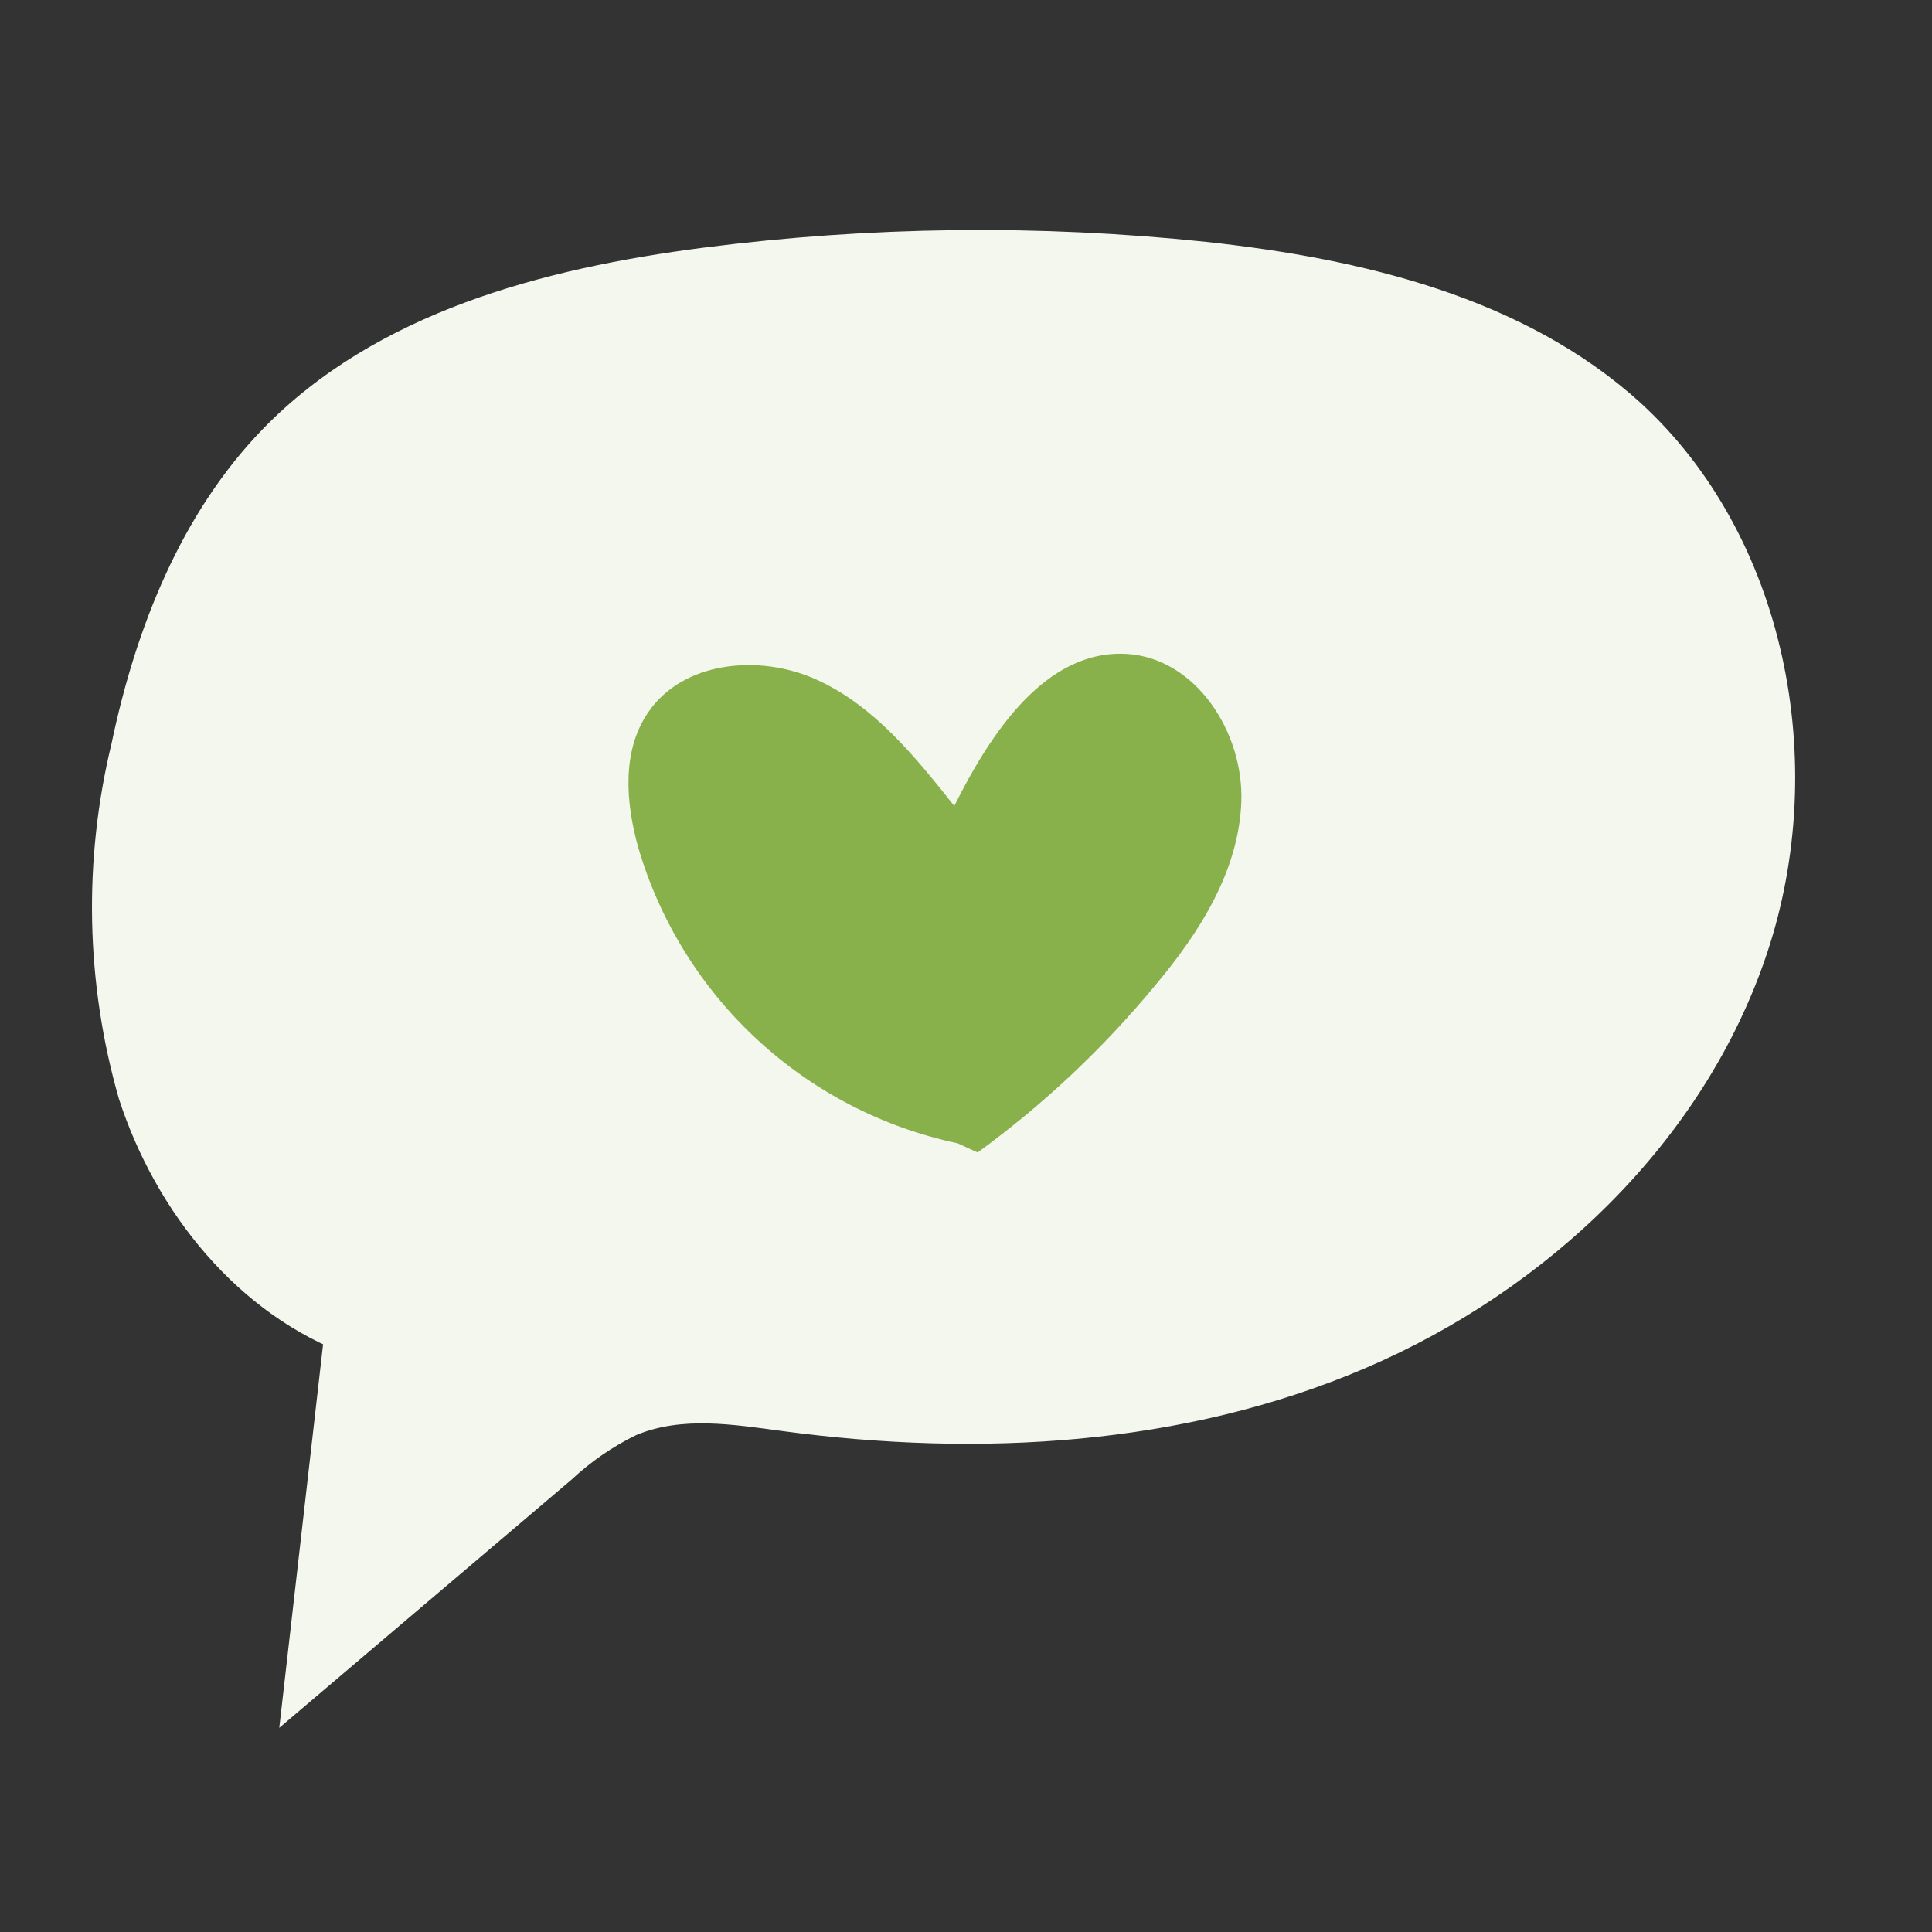
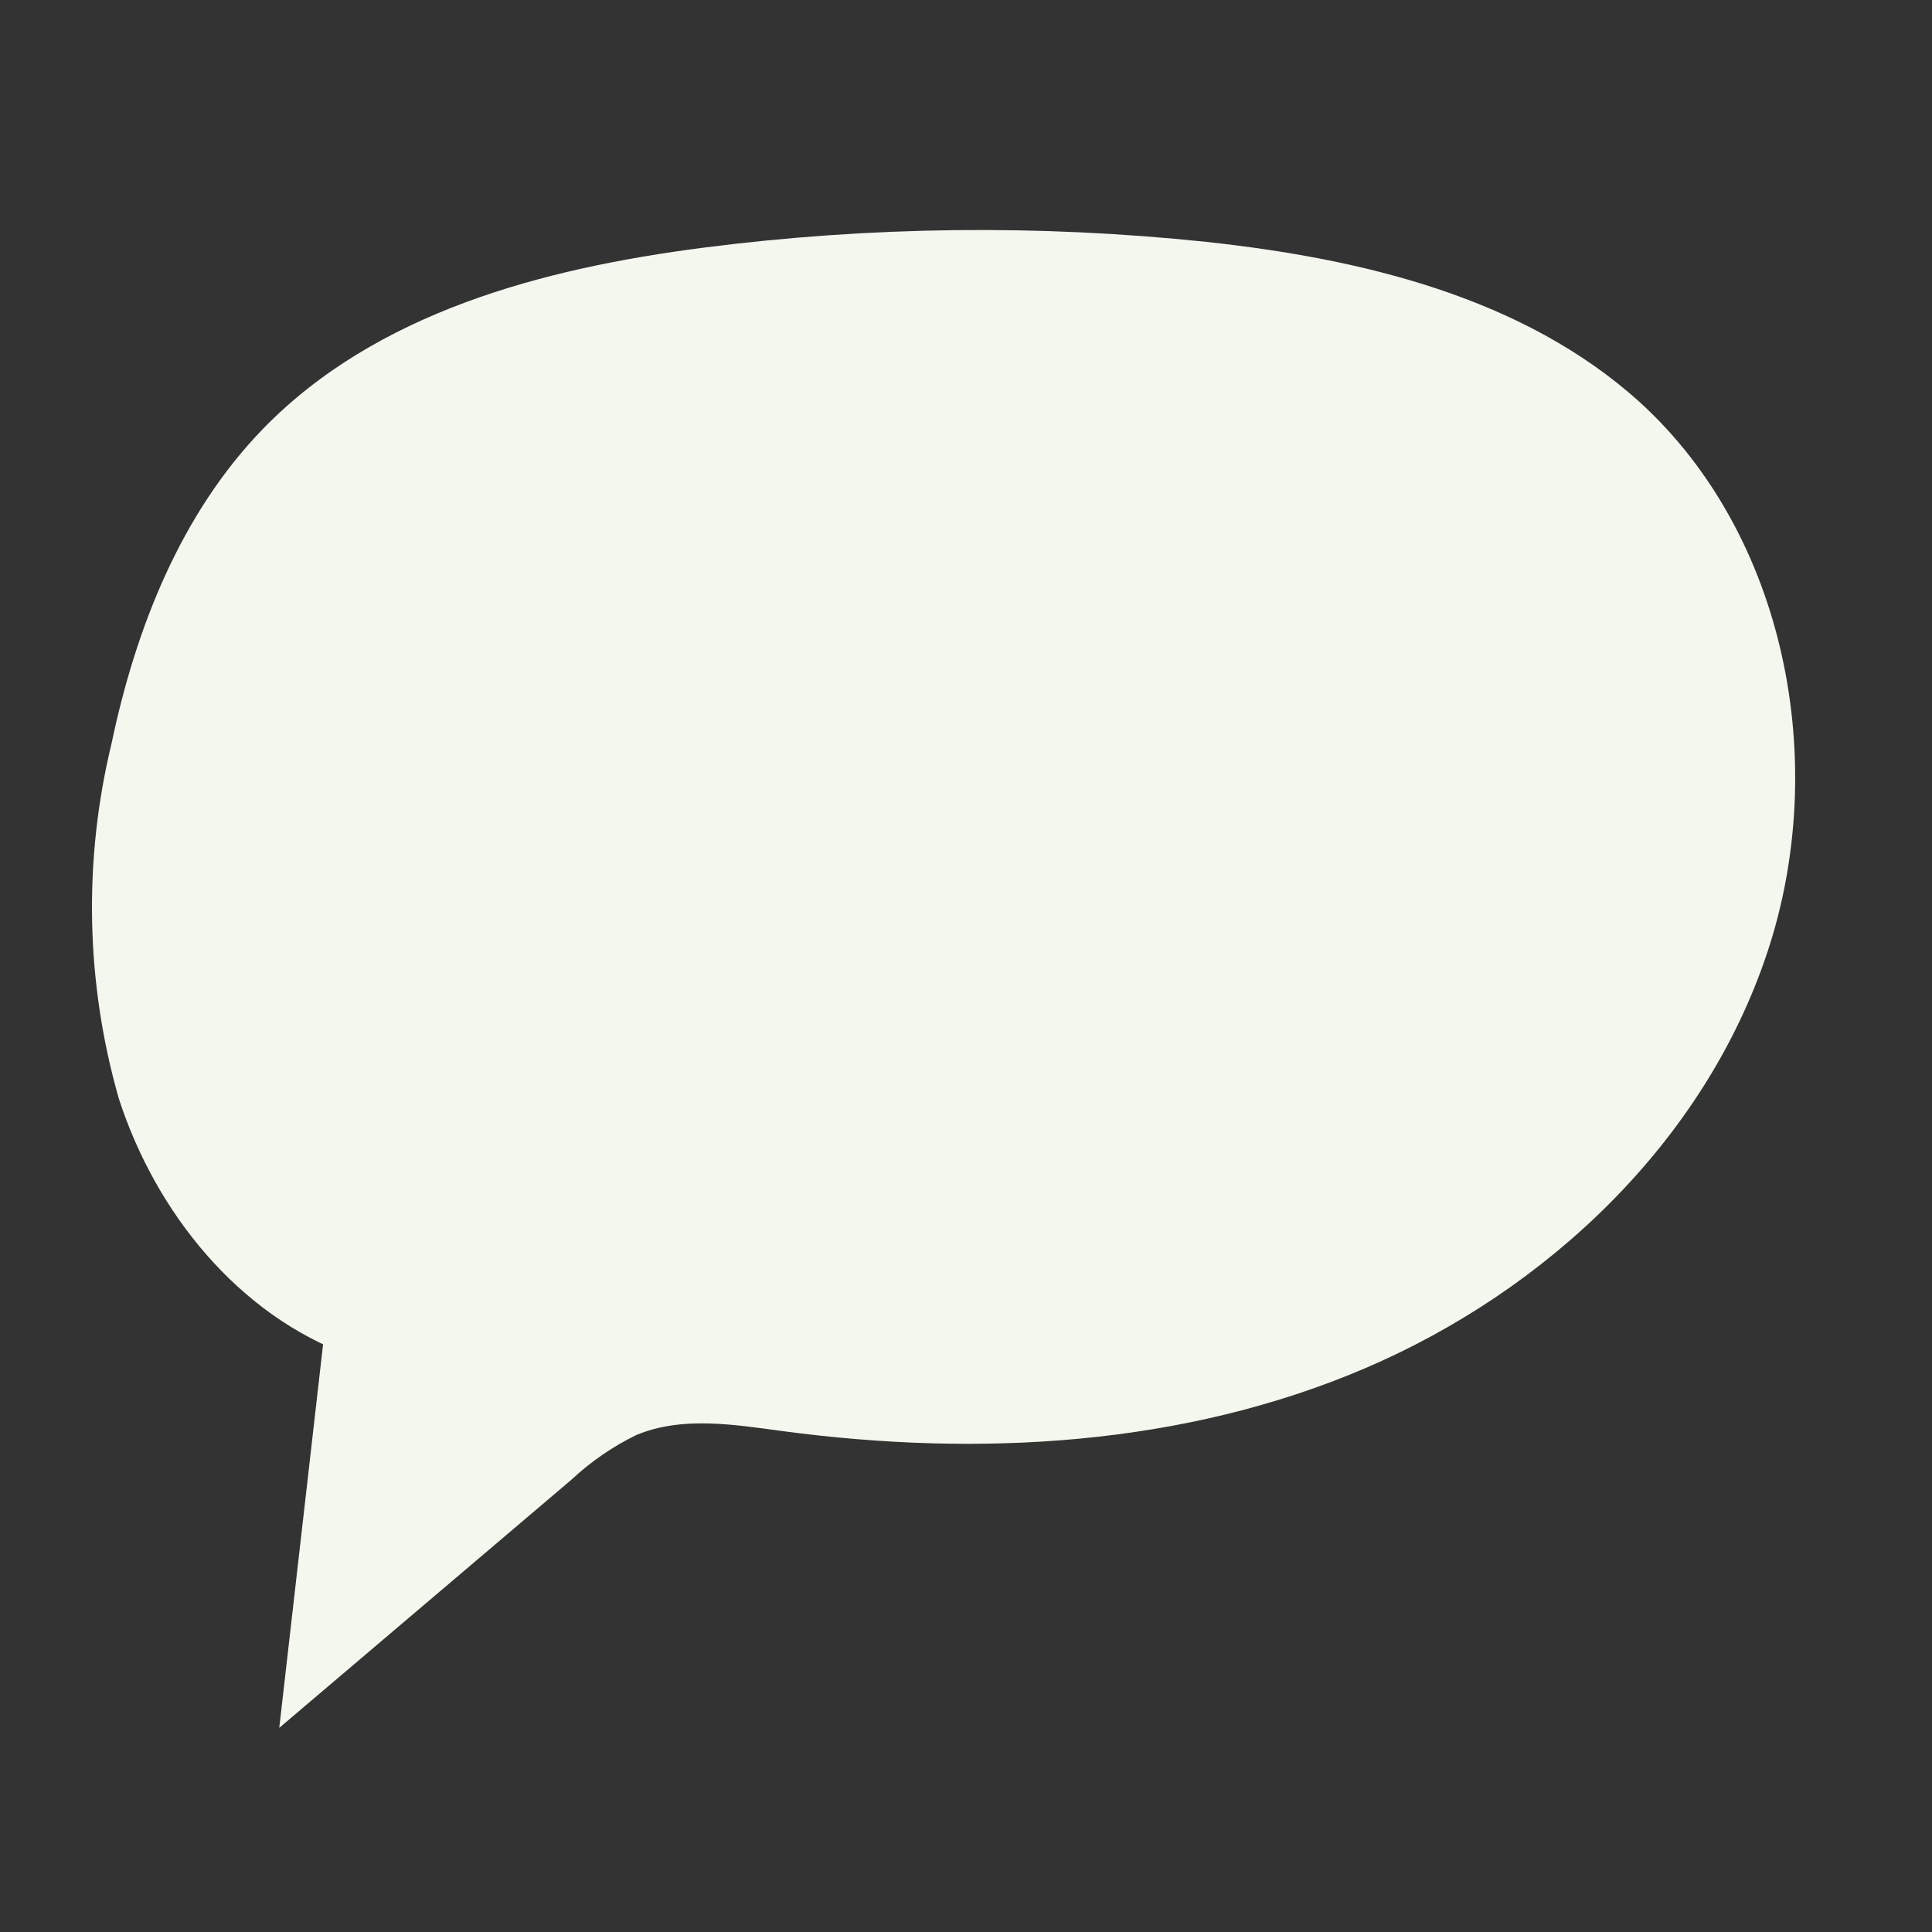
<svg xmlns="http://www.w3.org/2000/svg" width="40" height="40" viewBox="0 0 40 40" fill="none">
  <rect x="0" y="0" width="40" height="40" fill="#333333" stroke="none" />
  <path d="M6.7 27.736L5.782 35.773L11.833 30.634C12.232 30.261 12.683 29.95 13.174 29.711C14.123 29.315 15.193 29.494 16.207 29.63C20.267 30.172 24.499 29.939 28.266 28.327C32.032 26.715 35.288 23.638 36.59 19.72C37.893 15.802 36.981 11.086 33.947 8.324C31.543 6.153 28.195 5.356 24.977 5.008C21.513 4.644 18.018 4.684 14.563 5.128C11.242 5.556 7.785 6.468 5.441 8.883C3.753 10.625 2.814 12.986 2.309 15.395C1.722 17.818 1.774 20.352 2.461 22.748C3.226 25.109 4.941 27.231 7.253 28.067" fill="#F3F7ED" />
-   <path d="M19.828 23.671C18.275 23.343 16.84 22.599 15.675 21.521C14.51 20.442 13.659 19.068 13.213 17.544C12.957 16.622 12.871 15.564 13.408 14.766C14.13 13.681 15.736 13.534 16.919 14.077C18.102 14.619 18.949 15.667 19.757 16.687C20.512 15.173 21.657 13.431 23.344 13.54C24.766 13.637 25.754 15.168 25.7 16.606C25.645 18.044 24.826 19.319 23.914 20.404C22.839 21.706 21.605 22.867 20.24 23.861" fill="#88B04B" />
</svg>